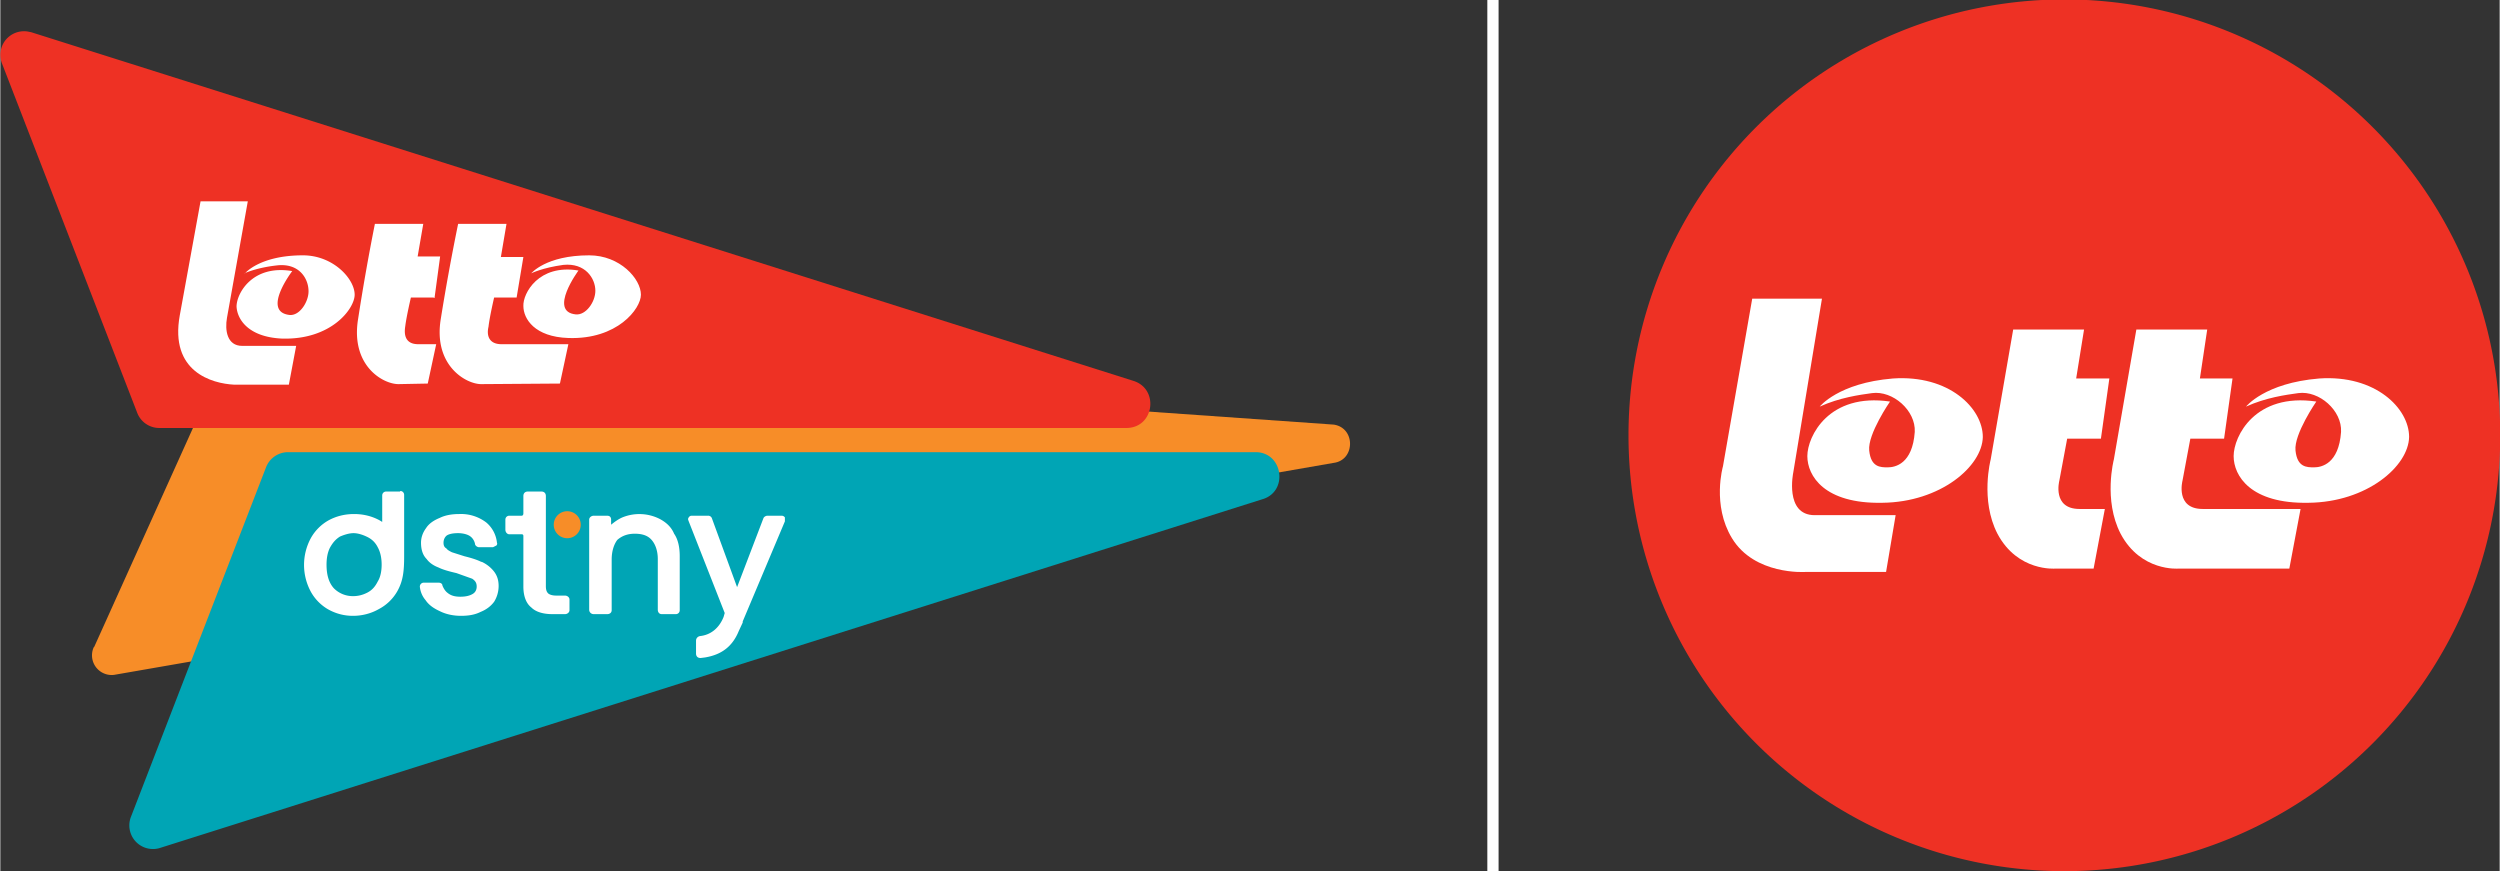
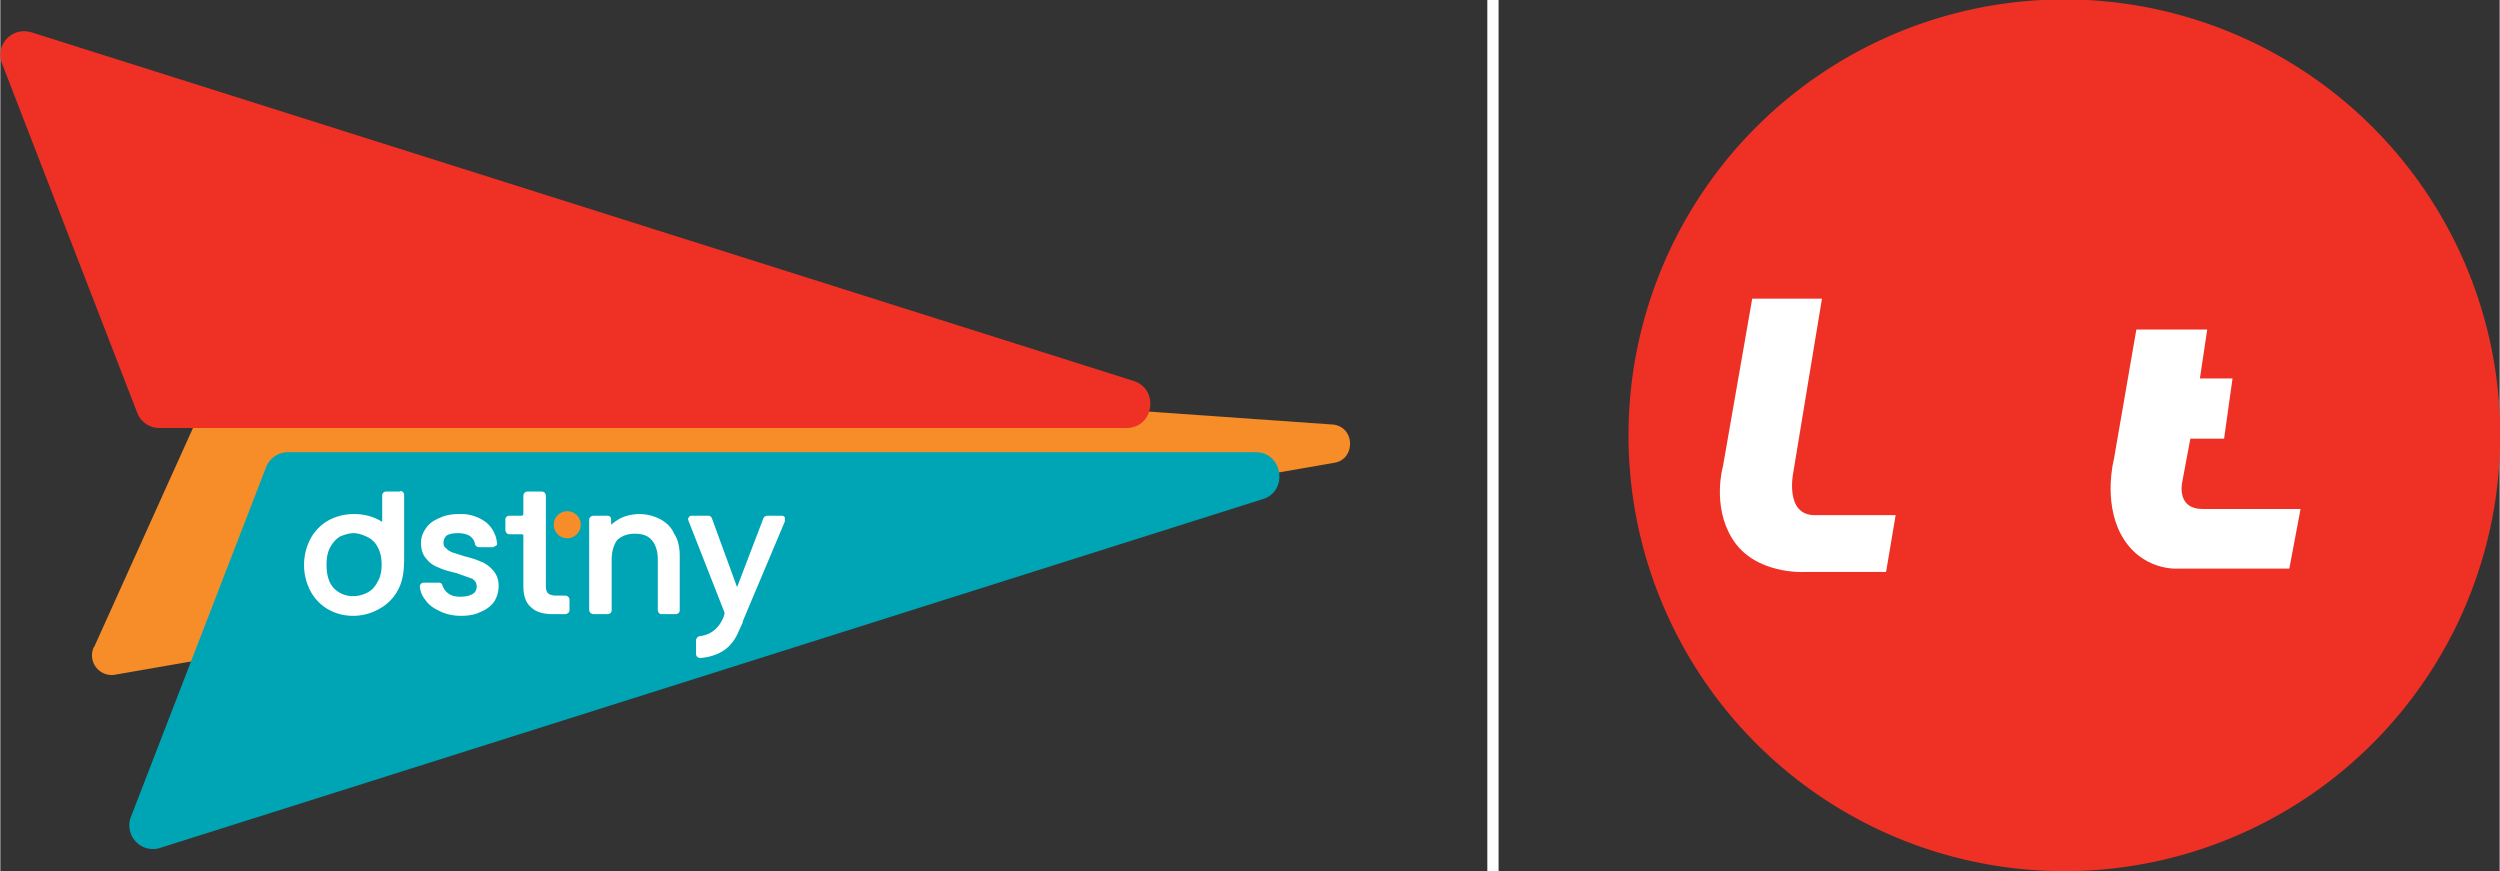
<svg xmlns="http://www.w3.org/2000/svg" id="LOGO" width="592.6" height="206.5" viewBox="0 0 444.4 154.9">
  <rect x="0" y="0" width="444.4" height="154.9" fill="#333333" stroke="none" />
  <defs>
    <style>.cls-2,.cls-3,.cls-4{stroke-width:0}.cls-2{fill:#ee3124}.cls-3{fill:#fff}.cls-4{fill:#f78d28}</style>
  </defs>
  <path d="M367 154.9a77.4 77.4 0 100-155 77.4 77.4 0 000 155" class="cls-2" />
  <path d="M311.5 53.1h12.4L318.8 84s-1.6 7.6 3.8 7.6H337l-1.7 10.1h-14.4s-9 .6-13-6c-3.6-5.9-1.6-12.8-1.6-12.8l5.2-29.8z" class="cls-3" />
-   <path d="M323.5 72.3s3.3-4.2 13-5c10-.7 16 5.3 16 10.4-.1 5.2-7.5 11.6-17.9 11.7-10.3.2-13.3-4.8-13.3-8.3s3.8-11.3 14.7-9.7c0 0-4 5.8-3.7 8.7.3 3 2 3 3.3 3s4.4-.6 4.8-6.3c.2-3.8-3.9-7.4-7.6-6.9-2.2.3-5.8.8-9.3 2.4m75.8 0s3.3-4.2 13-5c10-.7 16 5.3 16 10.4-.1 5.2-7.5 11.6-17.9 11.7-10.3.2-13.3-4.8-13.3-8.3s3.8-11.3 14.7-9.7c0 0-4 5.8-3.7 8.7.3 3 2 3 3.3 3s4.4-.6 4.8-6.3c.2-3.8-3.9-7.4-7.6-6.9-2.2.3-5.8.8-9.3 2.4M358 58.6h12.5l-1.4 8.7h5.9L373.5 78h-6l-1.4 7.5s-1.3 5 3.6 5h4.5l-2 10.6h-6.8s-6.7.6-10.3-6.2c-3.1-6-1.2-13.2-1.2-13.2l4-23.1z" class="cls-3" />
  <path d="M379.8 58.6h12.6l-1.3 8.7h5.8L395.4 78h-6l-1.4 7.5s-1.3 5 3.6 5H409l-2 10.6h-19.7s-6.7.6-10.3-6.2c-3.1-6-1.2-13.2-1.2-13.2l4-23.1z" class="cls-3" />
  <path d="M265.4 0v154.9" fill="none" stroke="#fff" stroke-miterlimit="10" stroke-width="2" />
  <path d="M16.7 115l23.1-51.2a3.4 3.4 0 013.7-1.9l193.6 13.6c3.9.6 3.8 6.3 0 6.8L20.2 120a3.5 3.5 0 01-3.6-4.9z" class="cls-4" />
  <path d="M5.4 5.7l196 62c4.7 1.4 3.8 8.4-1.2 8.4H28.3a4.2 4.2 0 01-4-2.8l-24-62a4.2 4.2 0 015-5.6z" class="cls-2" />
  <path d="M28.3 150.8l196-62c4.8-1.3 3.8-8.4-1.1-8.4h-172a4.2 4.2 0 00-4 2.8l-24 62.1a4.2 4.2 0 005.1 5.5z" stroke-width="0" fill="#00a5b5" />
-   <path d="M43.5 48.6s2.6-3.2 10.3-3.2c5.4 0 9.2 4.2 9.2 7 0 2.5-4.2 8.1-13 7.8-6-.3-7.9-3.5-8-5.7 0-2.3 2.8-7.5 9.9-6.3 0 0-5.5 7.2-.5 7.8 1.8.2 3.4-2.3 3.4-4.2 0-2.3-1.7-5.1-5.7-4.6-3.6.4-5.7 1.4-5.7 1.4zM77 52.9h-4s-.8 3.4-1 5.1c-.3 1.8.2 3.2 2.3 3.2h3.2l-1.5 7-5.2.1c-2.8 0-8.5-3.3-7.2-11.5a391 391 0 013-17h8.6l-1 5.8h4l-1 7.4zm14.8 0h-4s-.8 3.4-1 5.2c-.4 1.7.2 3.1 2.3 3.1H101l-1.5 7-14 .1c-2.7 0-8.5-3.3-7.2-11.5a394 394 0 013.1-17H90l-1 5.9h4l-1.2 7.2z" class="cls-3" />
-   <path d="M94.4 48.6s2.6-3.2 10.3-3.2c5.5 0 9.2 4.2 9.2 7 0 2.5-4.2 8-12.9 7.7-6-.2-8-3.4-8-5.7-.1-2.2 2.7-7.5 9.8-6.3 0 0-5.4 7.3-.5 7.8 1.8.2 3.5-2.2 3.5-4.2 0-2.2-1.8-5-5.7-4.6-3.7.5-5.7 1.5-5.7 1.5zM35.5 35.8H44l-3.7 20.7c-.4 2.2 0 5 2.7 5h9.6l-1.3 6.9h-9.7c-4-.2-11.5-2.3-9.7-12.3l3.7-20.3z" class="cls-3" />
  <path d="M100.8 90.9a2.4 2.4 0 100 4.8 2.4 2.4 0 000-4.8z" class="cls-4" />
  <path d="M71.1 87.4h-2.5c-.4 0-.7.3-.7.7v4.7l-.5-.3c-1.3-.7-2.8-1.1-4.5-1.1s-3.2.4-4.5 1.1a8.2 8.2 0 00-3.2 3.2 10 10 0 000 9.5 8.2 8.2 0 003 3.1c1.4.8 2.9 1.2 4.5 1.2s3.2-.4 4.6-1.2a8.1 8.1 0 003.3-3.2c1-1.8 1.2-3.5 1.2-6.2V88c0-.4-.3-.7-.7-.7zm-5.9 18c-.8.4-1.6.6-2.5.6-1.3 0-2.5-.5-3.4-1.4-.9-1-1.3-2.4-1.3-4.2 0-1.2.2-2.2.6-3 .5-.9 1-1.5 1.8-2 .7-.3 1.6-.6 2.4-.6s1.7.3 2.5.7c.8.4 1.4 1 1.8 1.8.5.9.7 2 .7 3.1s-.2 2.2-.7 3c-.5 1-1.1 1.6-1.9 2zm20.3-5.5c-.8-.4-1.8-.7-3-1l-2.2-.7c-.4-.2-.8-.4-1-.7-.4-.2-.5-.6-.5-1 0-.5.2-1 .6-1.3.5-.3 1.2-.4 2-.4s1.7.2 2.2.6c.4.3.7.8.8 1.3 0 .3.4.6.7.6h2.5l.6-.3c.1-.1.2-.3.1-.5a5.4 5.4 0 00-1.9-3.6 7.4 7.4 0 00-4.8-1.5c-1.3 0-2.5.2-3.5.7-1 .4-1.9 1-2.4 1.8-.6.8-.9 1.7-.9 2.6 0 1.2.3 2.2 1 2.9.5.7 1.3 1.2 2.1 1.5.8.4 1.9.7 3.2 1l2.8 1c.6.4.8.8.8 1.4 0 .5-.2 1-.7 1.3-.5.3-1.2.5-2.2.5s-1.7-.2-2.3-.7c-.4-.3-.7-.8-.9-1.3 0-.3-.3-.5-.7-.5h-2.6a.7.7 0 00-.7.8c.1.8.4 1.6 1 2.3.6.9 1.5 1.5 2.6 2 1 .5 2.3.8 3.7.8s2.5-.2 3.5-.7c1-.4 1.8-1 2.4-1.8.5-.8.8-1.8.8-2.8 0-1.1-.3-2-1-2.8a6 6 0 00-2-1.5zm14.9 6h-1.6c-.7 0-1.2-.2-1.4-.4-.3-.3-.4-.7-.4-1.3v-16c0-.5-.3-.8-.8-.8h-2.4c-.5 0-.8.3-.8.8v3.1c0 .2-.1.4-.3.4h-2.2c-.4 0-.7.3-.7.7v1.8c0 .4.3.8.7.8h2.2c.2 0 .3.1.3.3v9c0 1.7.5 3 1.4 3.7.8.8 2.1 1.2 3.8 1.2h2.2c.4 0 .8-.3.8-.7v-1.9c0-.4-.4-.7-.8-.7zm16.9-13.6a8 8 0 00-6.7-.3c-.7.3-1.4.8-2 1.3v-.9c0-.4-.2-.7-.7-.7h-2.4c-.4 0-.8.3-.8.7v16c0 .5.4.8.8.8h2.4c.5 0 .8-.3.8-.7v-9c0-1.5.4-2.7 1-3.5.8-.7 1.8-1.1 3.1-1.1s2.3.3 3 1.1c.7.8 1.1 2 1.1 3.4v9c0 .5.3.8.7.8h2.5c.4 0 .7-.3.7-.7v-9.6c0-1.6-.3-3-1-4-.5-1.2-1.4-2-2.5-2.6zm22.2-.3a.7.7 0 00-.6-.3h-2.5c-.3 0-.6.2-.7.4l-4.7 12.3-4.5-12.3a.7.7 0 00-.7-.4H123c-.2 0-.4 0-.6.3s-.1.4 0 .7l6.4 16.3-.2.7c-.8 2-2.3 3.2-4.2 3.4-.5.1-.7.5-.7.8v2.3c0 .5.3.8.8.8l.8-.1c3-.5 4.9-2 6-4.7l.7-1.5v-.2l7.5-17.8V92z" class="cls-3" />
</svg>